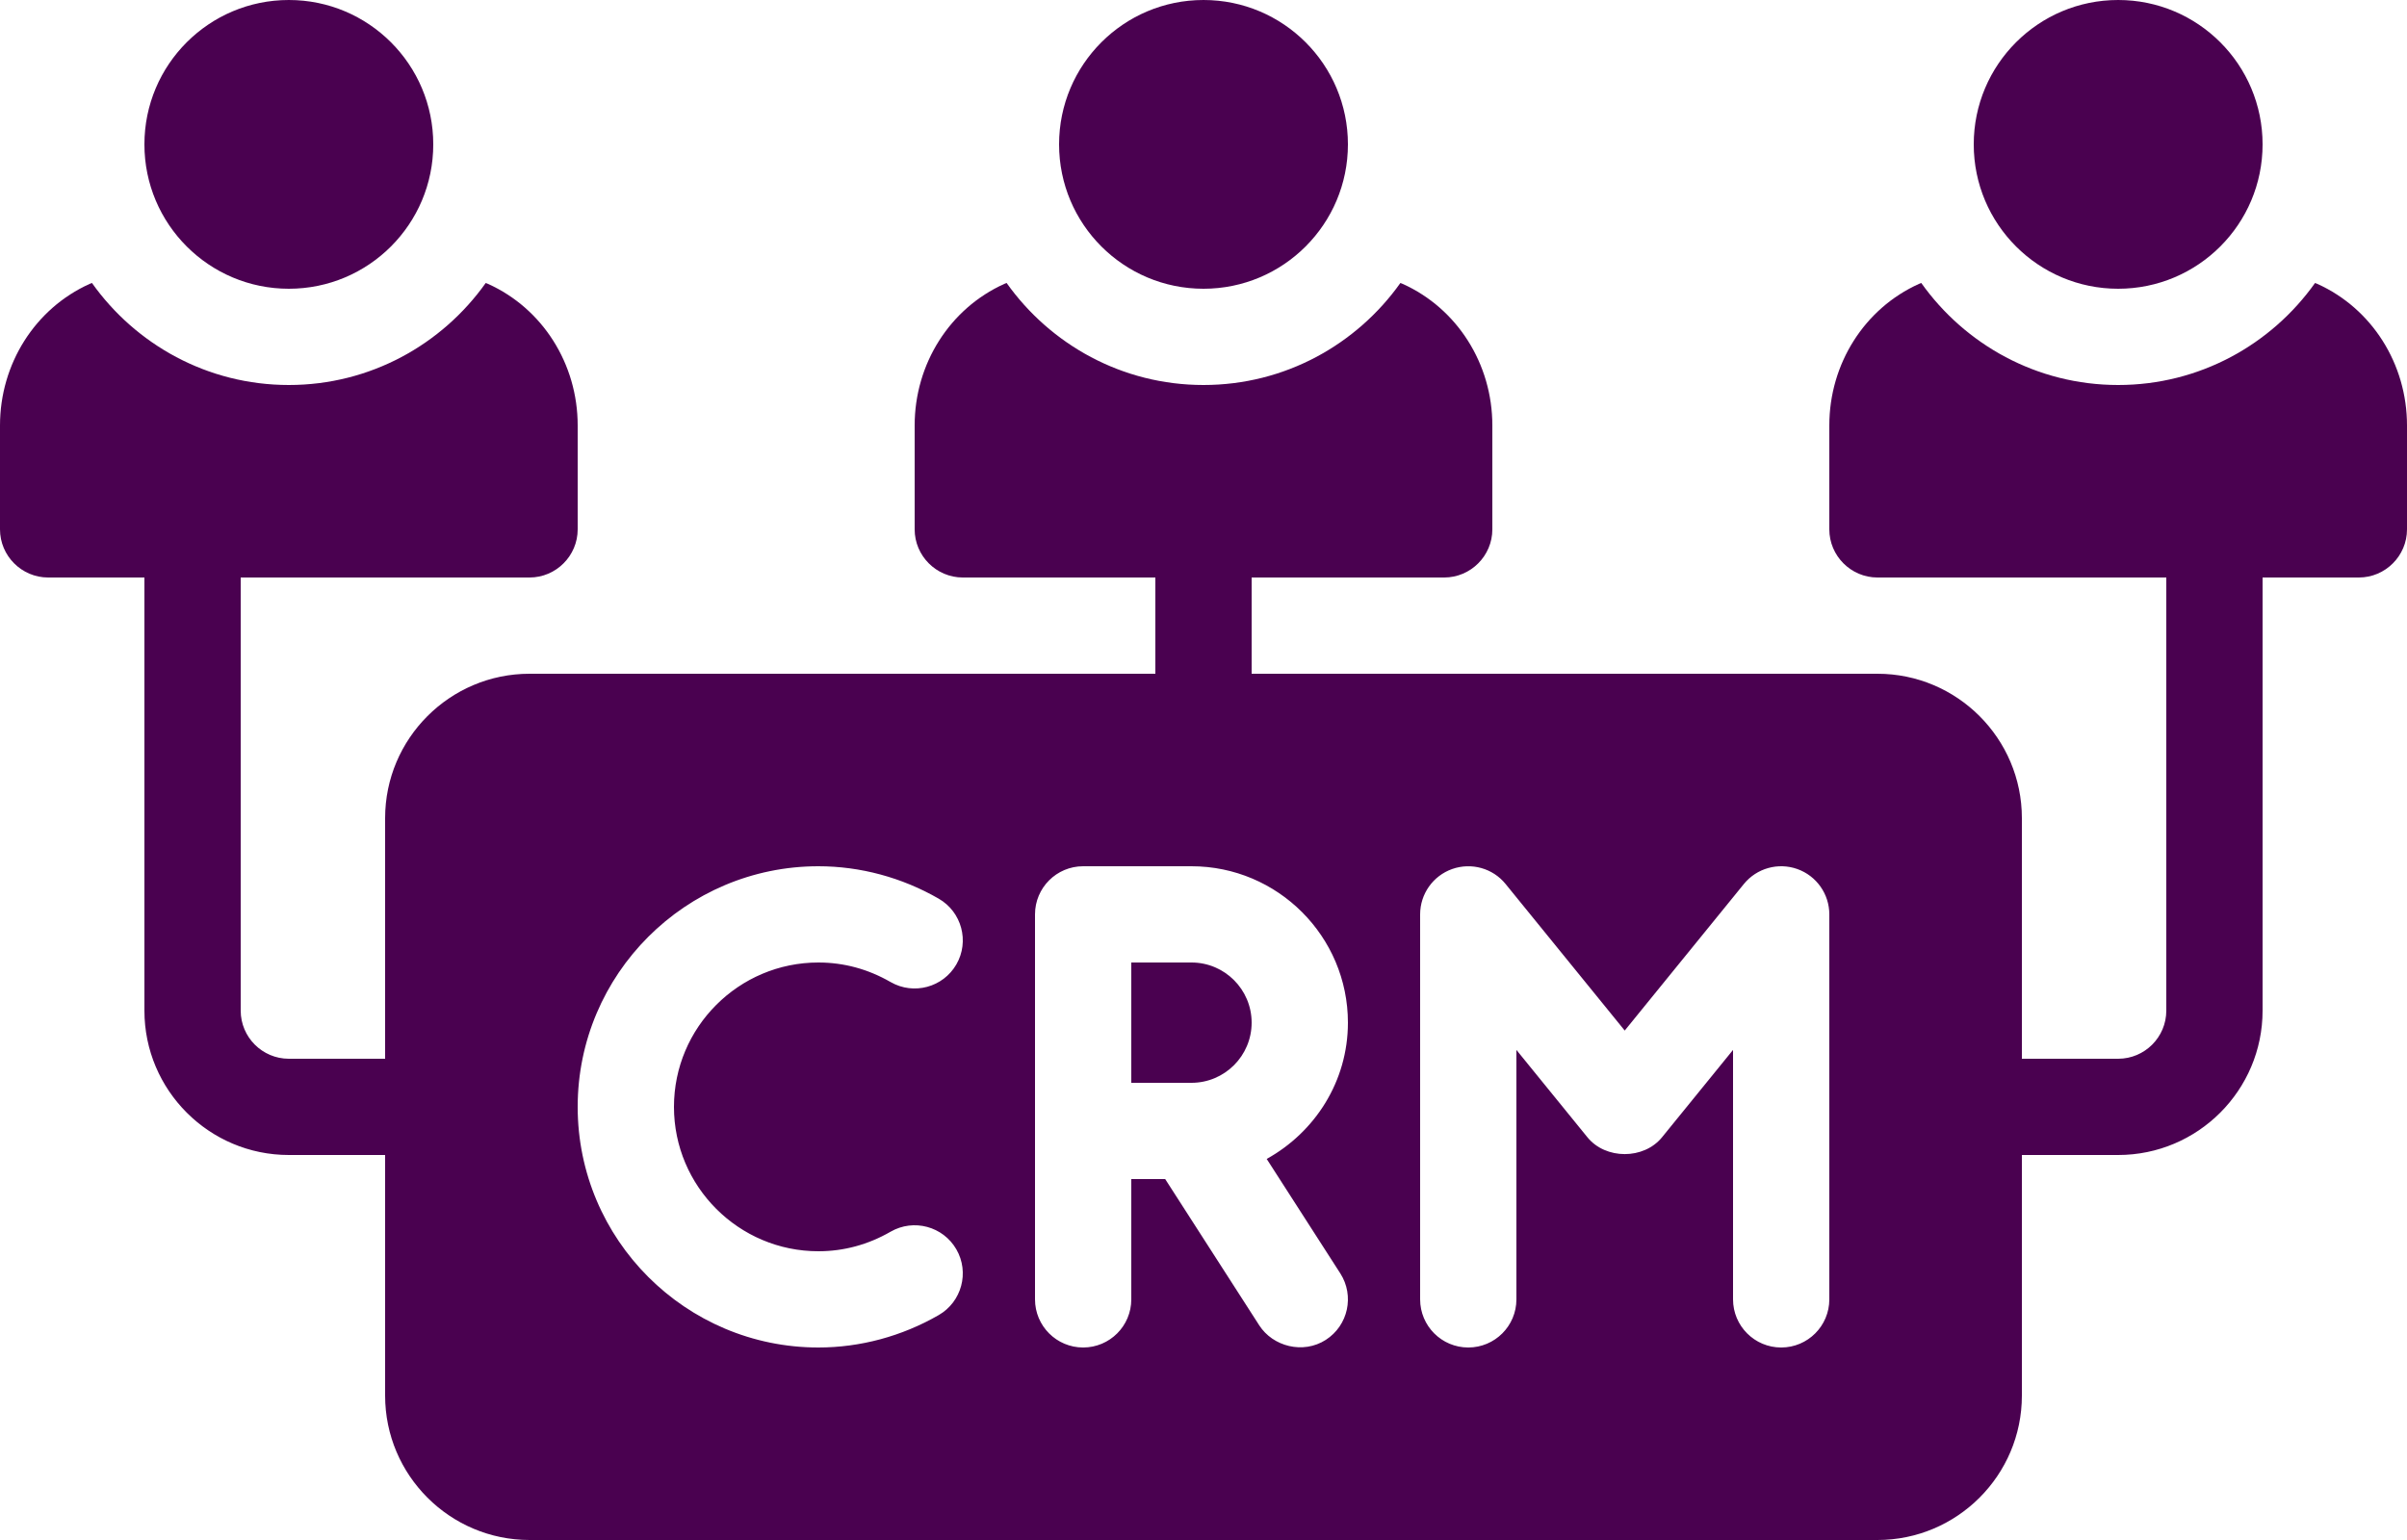
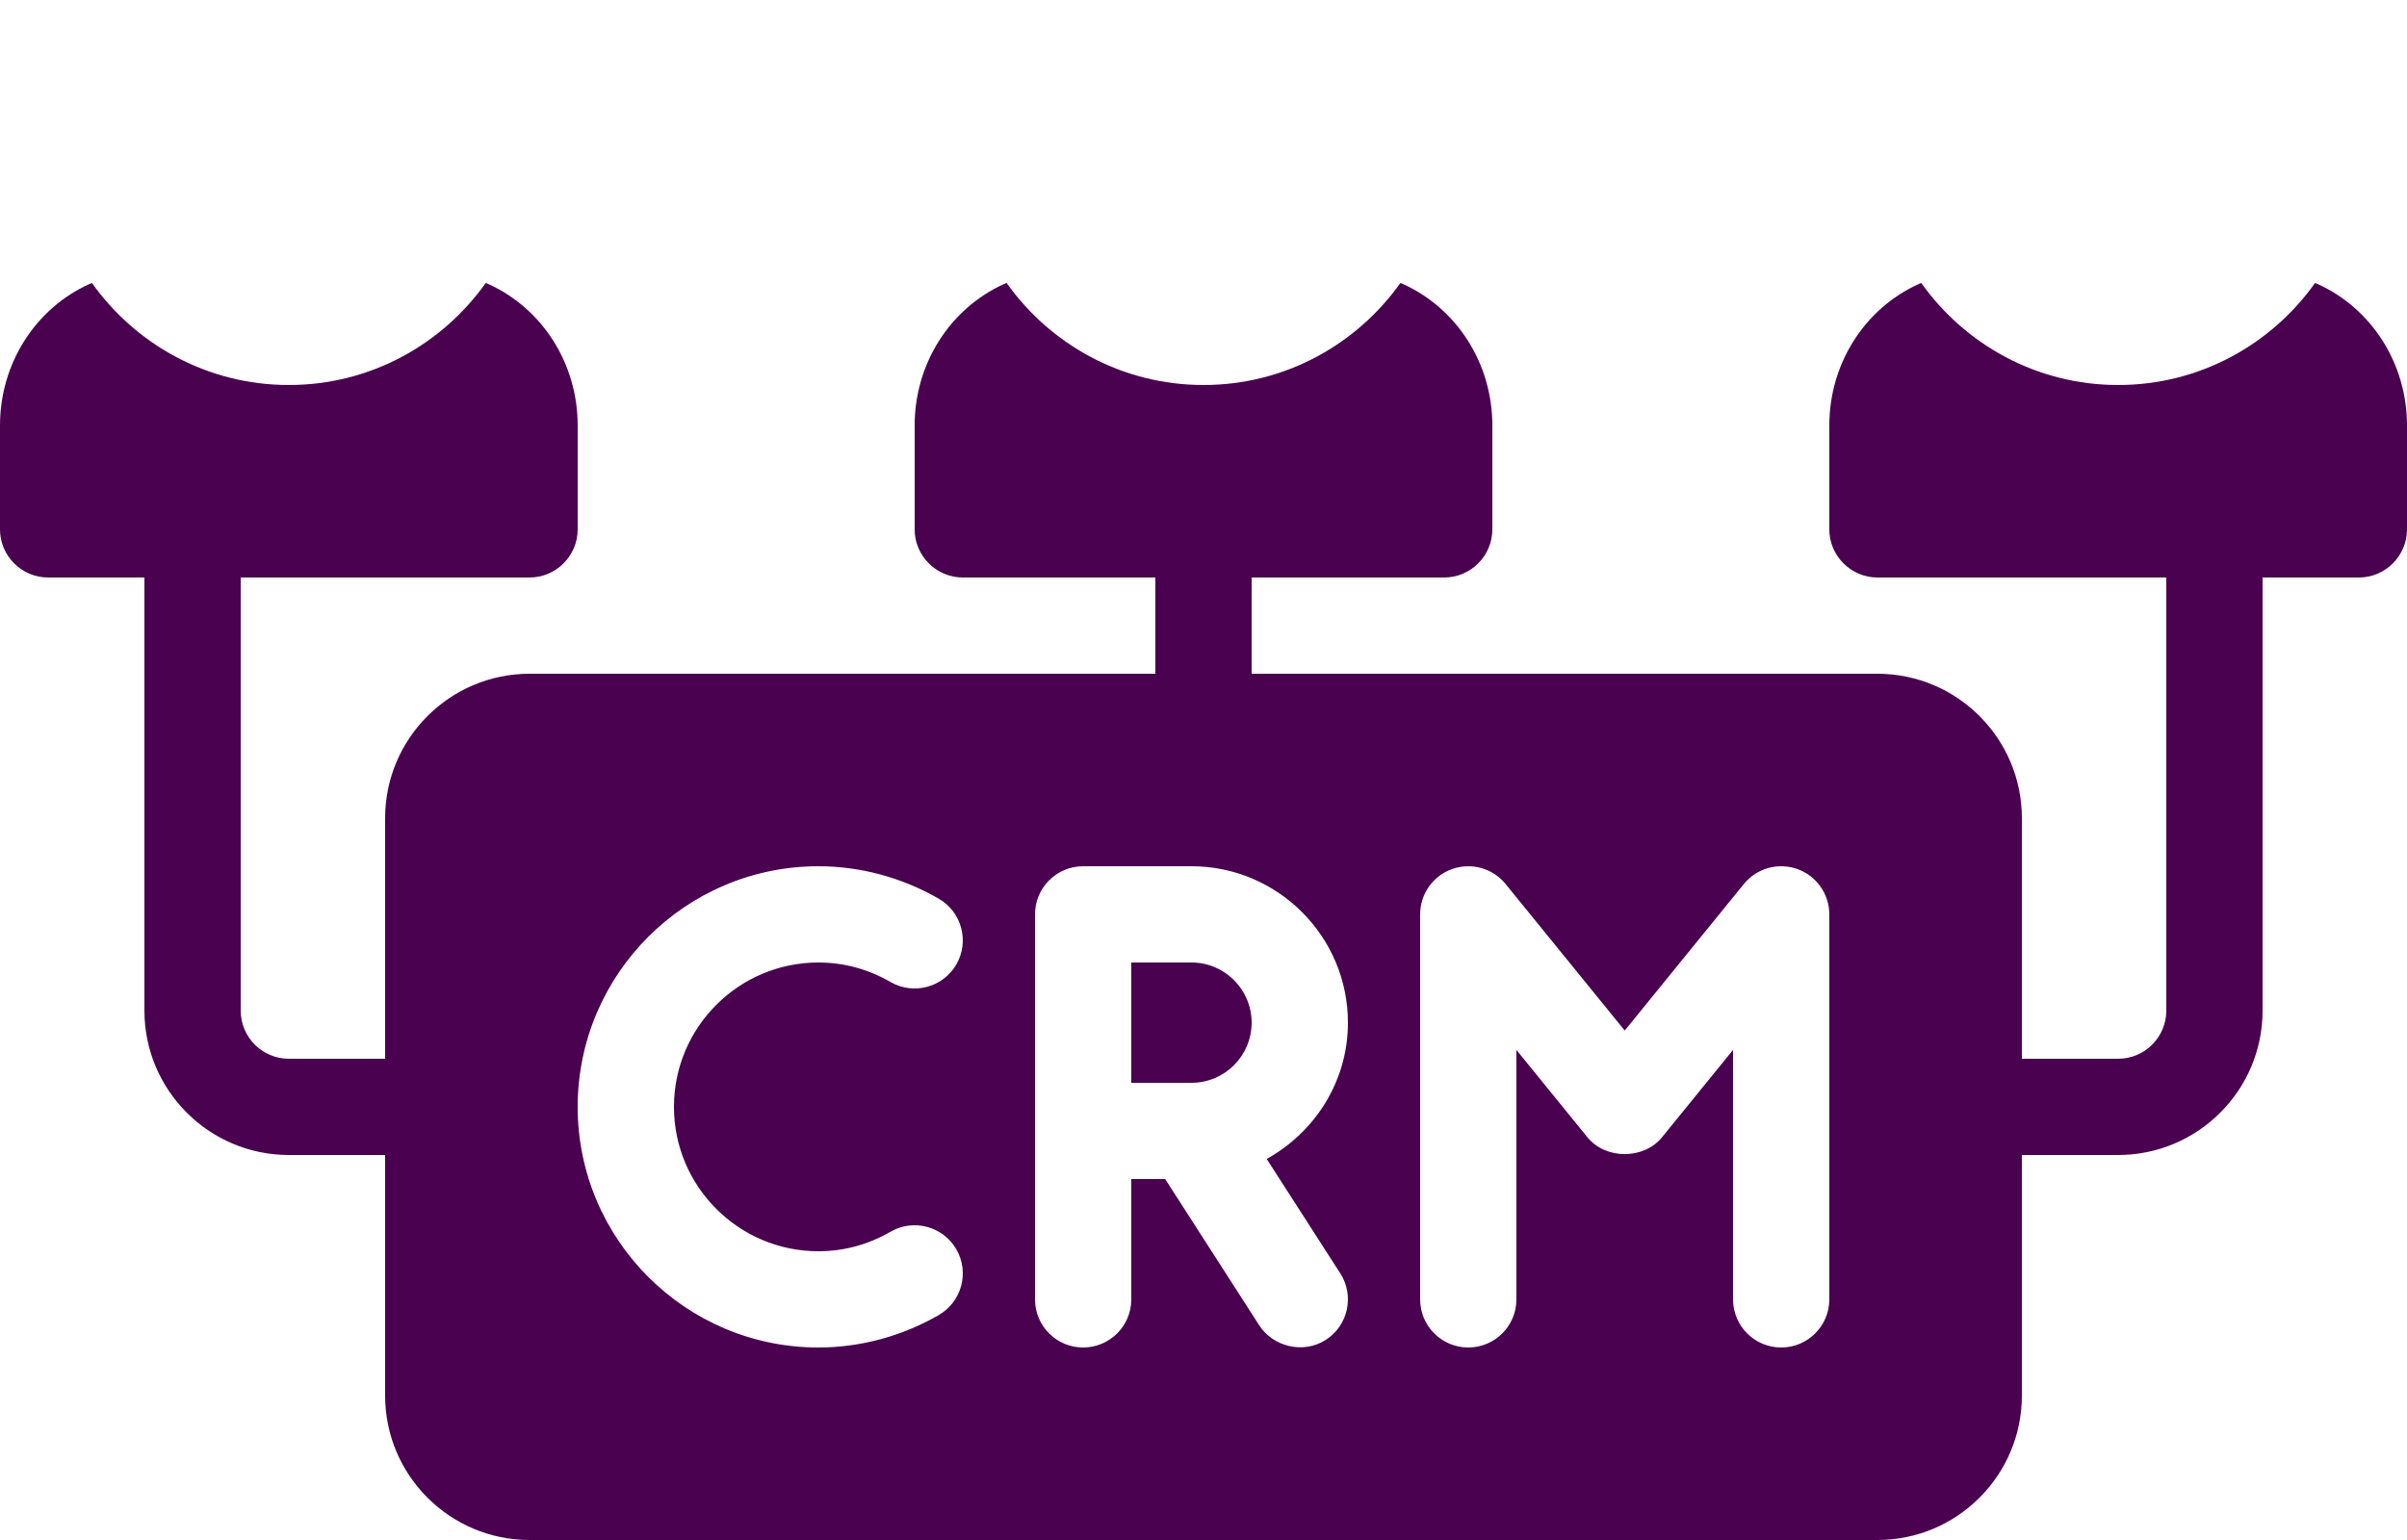
<svg xmlns="http://www.w3.org/2000/svg" fill="#4a0150" height="1056" preserveAspectRatio="xMidYMid meet" version="1" viewBox="425.0 722.0 1650.0 1056.0" width="1650" zoomAndPan="magnify">
  <g id="change1_1">
    <path d="M1241.75,1382h-41.25v82.5h41.25c22.752,0,41.25-18.498,41.25-41.25S1264.502,1382,1241.75,1382z" />
-     <circle cx="623" cy="821" r="99" />
-     <circle cx="1877" cy="821" r="99" />
    <path d="M2013.62,916.699c-0.661-0.328-0.991-0.328-1.65-0.659C1981.94,958.279,1932.77,986,1877,986 s-104.94-27.721-134.971-69.96c-0.659,0.33-0.989,0.33-1.65,0.659 C1703.089,933.529,1679,971.48,1679,1013.719V1085c0,18.15,14.85,33,33,33h198v297c0,18.192-14.808,33-33,33 h-66v-165c0-54.592-44.408-99-99-99h-429v-66h132c18.15,0,33-14.85,33-33v-71.281 c0-42.239-24.089-80.19-61.38-97.02c-0.661-0.328-0.991-0.328-1.65-0.659 C1354.94,958.279,1305.77,986,1250,986s-104.94-27.721-134.971-69.96 c-0.659,0.33-0.989,0.33-1.65,0.659C1076.089,933.529,1052,971.48,1052,1013.719V1085 c0,18.15,14.85,33,33,33h132v66H788c-54.592,0-99,44.408-99,99v165h-66c-18.192,0-33-14.808-33-33v-297h198 c18.15,0,33-14.85,33-33v-71.281c0-42.239-24.089-80.19-61.38-97.02 c-0.661-0.328-0.991-0.328-1.65-0.659C727.94,958.279,678.77,986,623,986 s-104.94-27.721-134.971-69.96c-0.659,0.33-0.989,0.33-1.65,0.659 C449.089,933.529,425,971.48,425,1013.719V1085c0,18.15,14.85,33,33,33h66v297c0,54.592,44.408,99,99,99h66v165 c0,54.592,44.408,99,99,99h924c54.592,0,99-44.408,99-99v-165h66c54.592,0,99-44.408,99-99v-297h66 c18.15,0,33-14.85,33-33v-71.281C2075,971.48,2050.911,933.529,2013.62,916.699z M986,1580 c17.418,0,34.08-4.512,49.532-13.422c15.791-9.072,35.949-3.674,45.069,12.133 c9.088,15.791,3.658,35.965-12.133,45.069C1043.234,1638.314,1014.714,1646,986,1646 c-90.976,0-165-74.024-165-165s74.024-165,165-165c28.714,0,57.234,7.686,82.468,22.22 c15.791,9.104,21.221,29.278,12.133,45.069c-9.136,15.807-29.294,21.189-45.069,12.133 C1020.08,1386.512,1003.418,1382,986,1382c-54.592,0-99,44.408-99,99S931.408,1580,986,1580z M1343.763,1595.163 c9.845,15.324,5.414,35.739-9.926,45.601c-15.584,10.024-36.321,4.508-45.601-9.926 c-0.087-0.137-64.503-100.337-64.503-100.337H1200.5v82.5c0,18.224-14.776,33-33,33s-33-14.776-33-33v-264 c0-18.224,14.776-33,33-33h74.25c59.136,0,107.25,48.114,107.25,107.25c0,40.348-22.663,75.142-55.679,93.447 L1343.763,1595.163z M1679,1613c0,18.224-14.776,33-33,33s-33-14.776-33-33v-171.059l-48.646,59.861 c-12.504,15.437-38.704,15.437-51.208,0l-48.646-59.861V1613c0,18.224-14.776,33-33,33s-33-14.776-33-33v-264 c0-13.97,8.798-26.426,21.962-31.099c13.181-4.641,27.876-0.548,36.642,10.296l81.646,100.466 l81.646-100.466c8.798-10.844,23.477-14.969,36.642-10.296S1679,1335.03,1679,1349V1613z" />
-     <circle cx="1250" cy="821" r="99" />
  </g>
</svg>